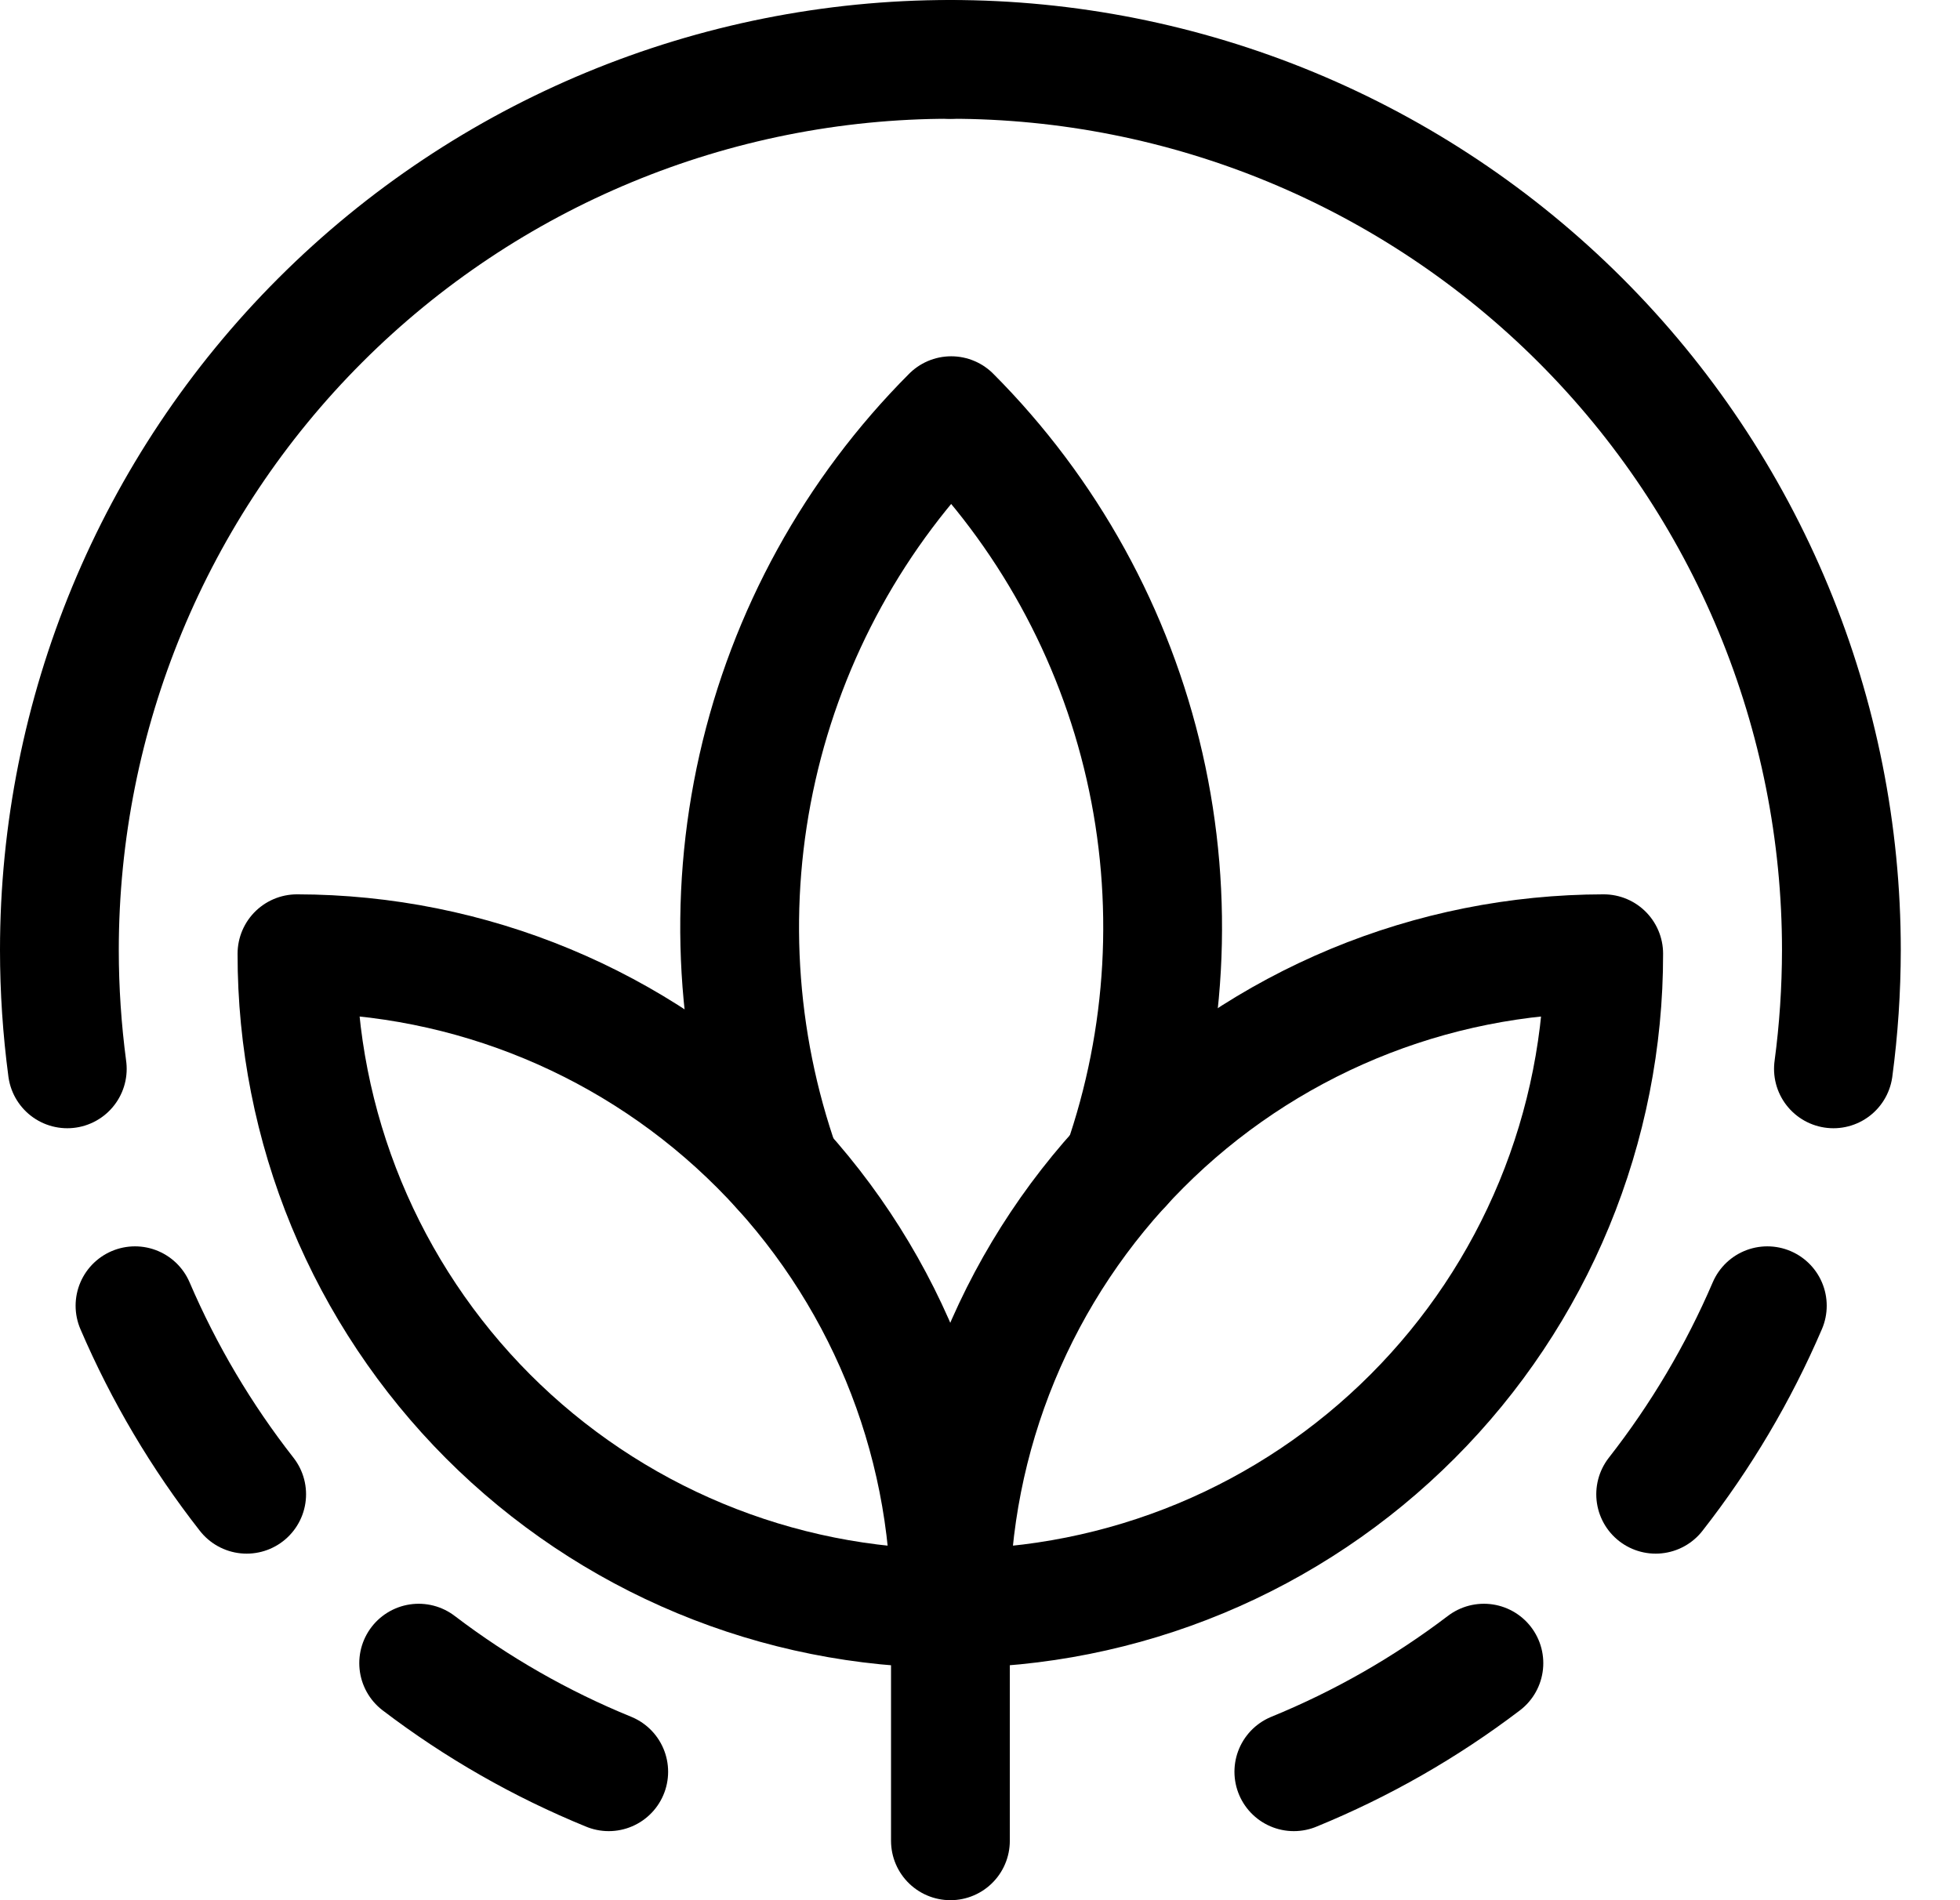
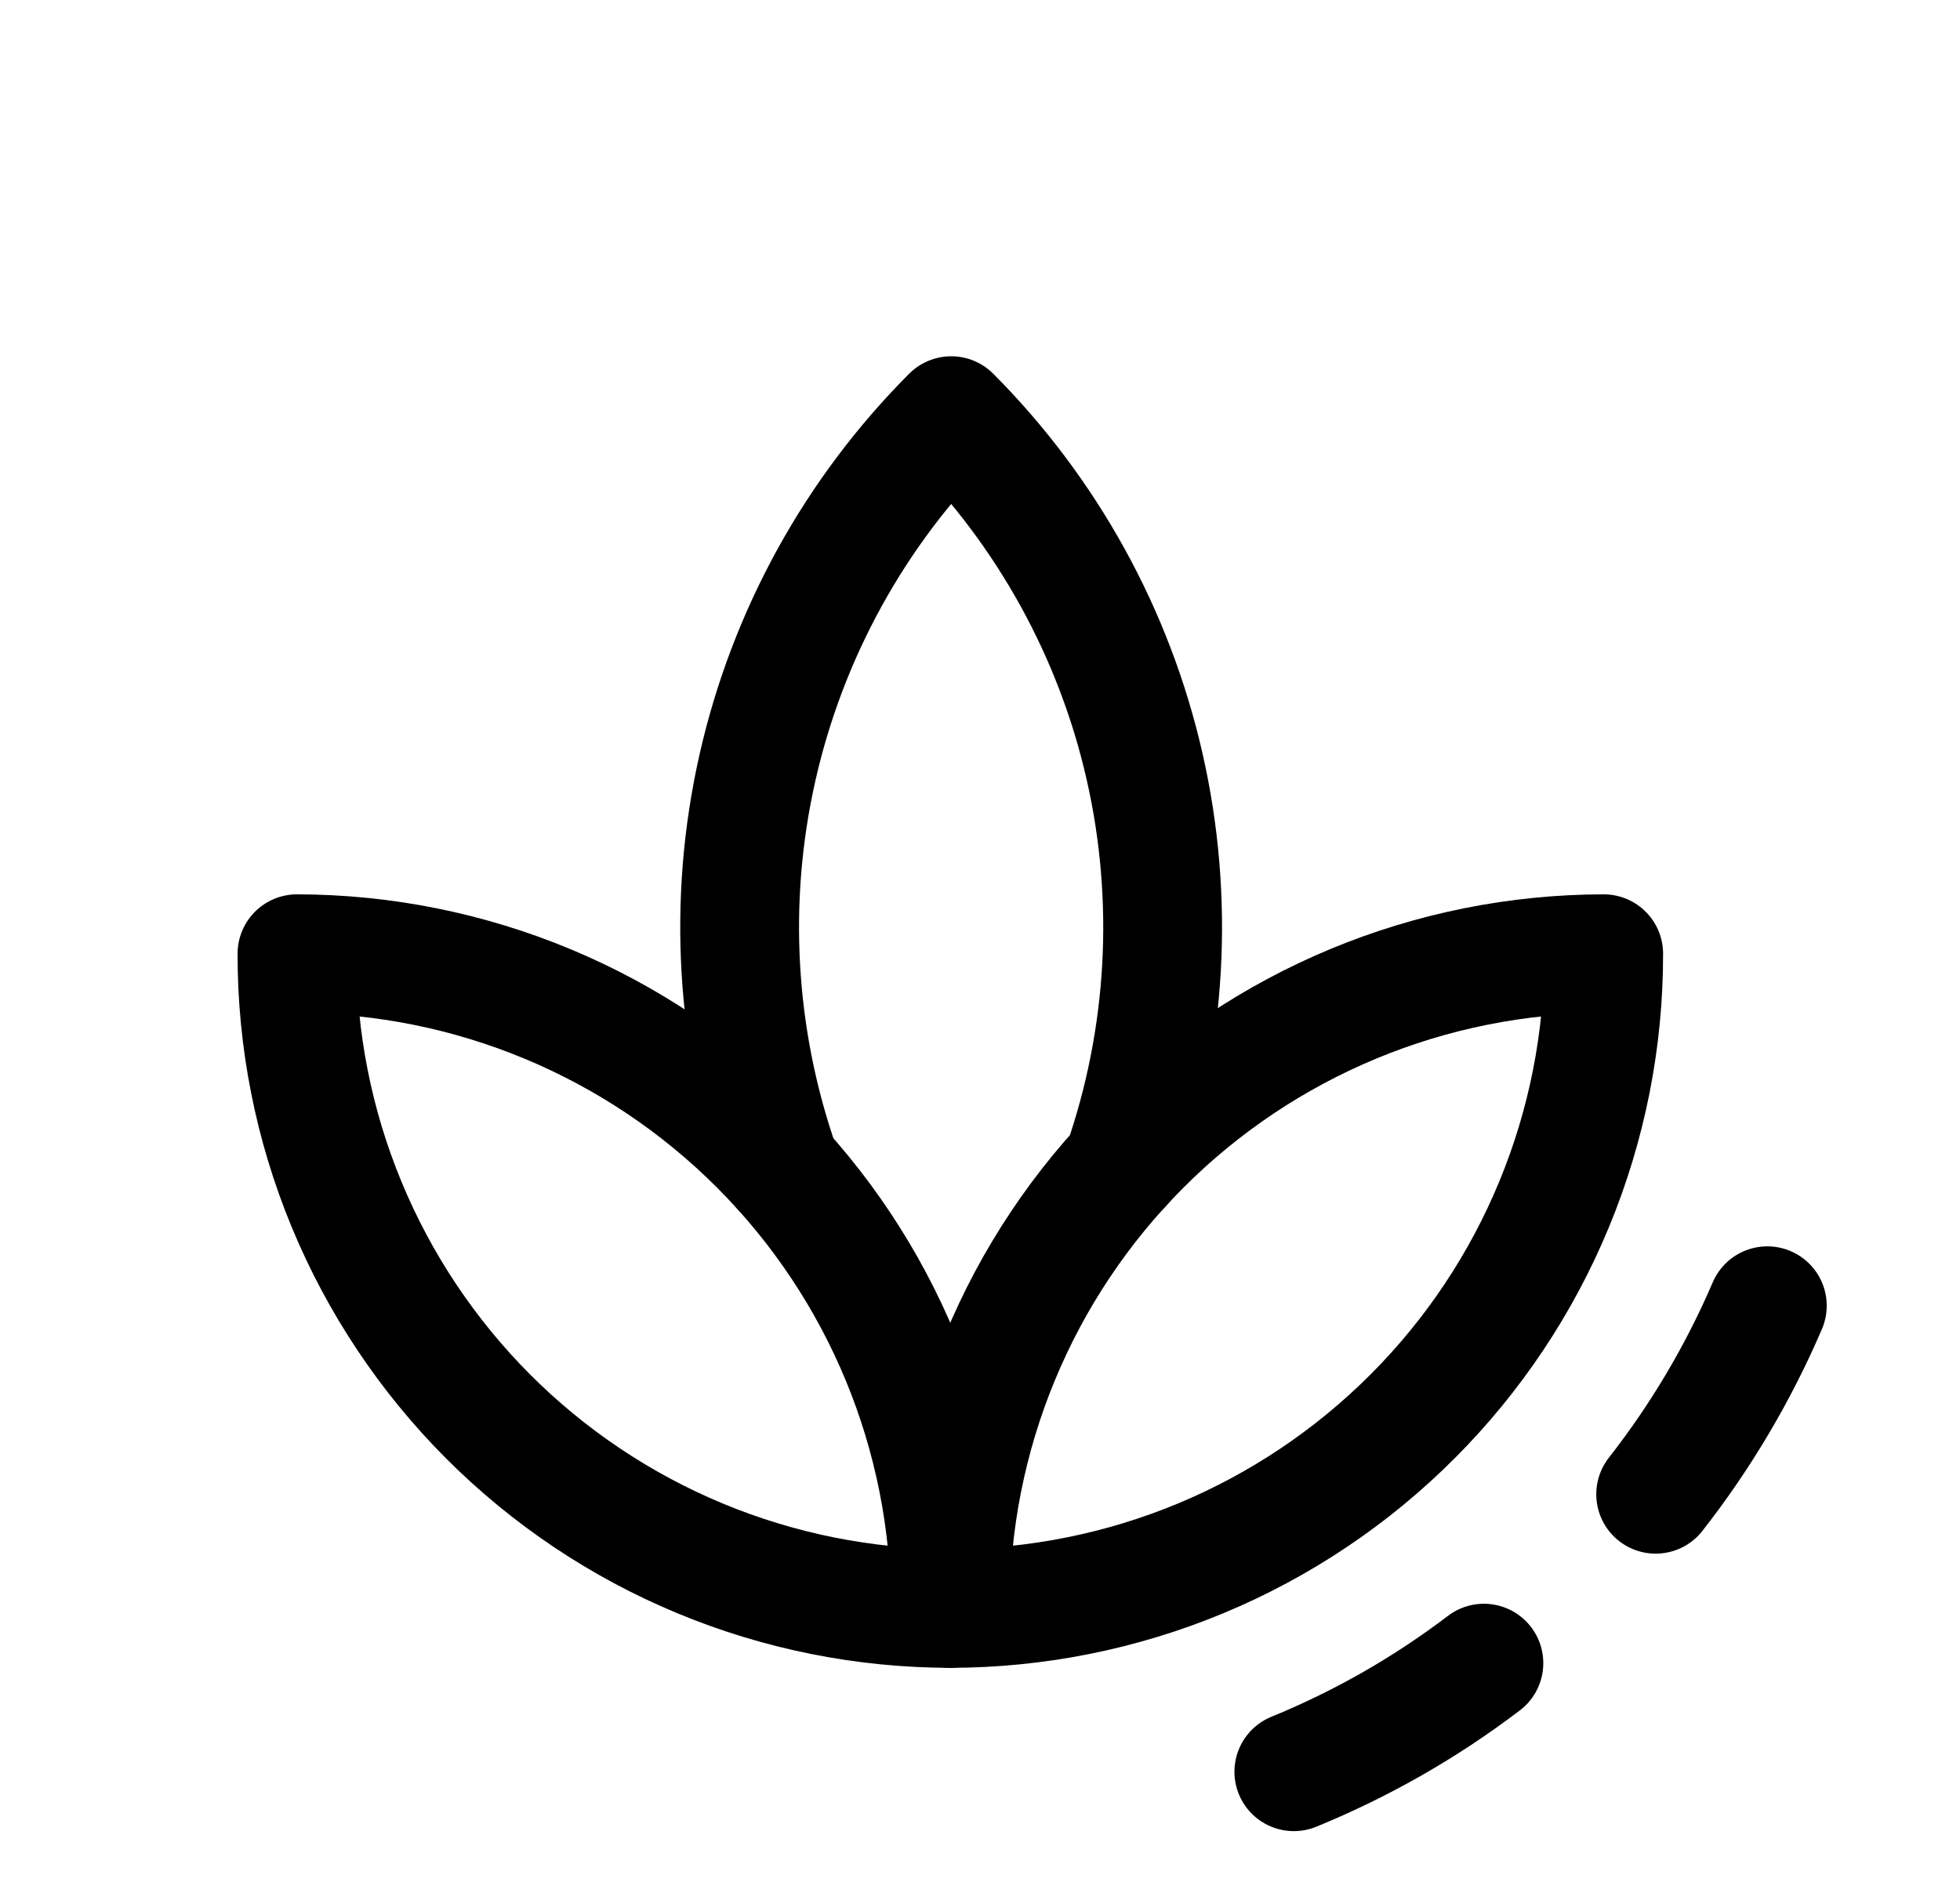
<svg xmlns="http://www.w3.org/2000/svg" width="33" height="32" viewBox="0 0 33 32" fill="none">
  <g id="Group 4">
-     <path id="Vector" d="M1.133 18C1.045 17.337 1 16.669 1 16C1 12.022 2.58 8.206 5.393 5.393C8.206 2.58 12.022 1 16 1" stroke="black" stroke-width="2" stroke-linecap="round" stroke-linejoin="round" />
-     <path id="Vector_2" d="M30.869 18C30.958 17.337 31.002 16.669 31.003 16C31.003 14.03 30.615 12.079 29.861 10.259C29.107 8.439 28.002 6.785 26.608 5.392C25.215 4 23.561 2.895 21.741 2.141C19.921 1.387 17.97 1 16 1" stroke="black" stroke-width="2" stroke-linecap="round" stroke-linejoin="round" />
    <path id="Vector_3" d="M27.001 16.061C25.555 16.063 24.123 16.349 22.787 16.904C21.452 17.459 20.238 18.271 19.217 19.295C18.195 20.319 17.385 21.534 16.833 22.871C16.281 24.208 15.998 25.64 16 27.087C17.446 27.085 18.878 26.799 20.214 26.244C21.549 25.689 22.762 24.876 23.784 23.852C24.806 22.829 25.616 21.614 26.168 20.277C26.72 18.94 27.003 17.508 27.001 16.061Z" stroke="black" stroke-width="2" stroke-linecap="round" stroke-linejoin="round" />
    <path id="Vector_4" d="M18.895 19.633C19.649 17.47 19.779 15.137 19.27 12.903C18.761 10.669 17.632 8.623 16.015 7C14.39 8.629 13.26 10.684 12.753 12.927C12.246 15.171 12.384 17.512 13.15 19.681" stroke="black" stroke-width="2" stroke-linecap="round" stroke-linejoin="round" />
    <path id="Vector_5" d="M16 27.087C16.003 24.166 14.846 21.364 12.783 19.296C10.72 17.228 7.921 16.065 5 16.061C4.998 17.508 5.281 18.94 5.833 20.277C6.385 21.613 7.195 22.828 8.216 23.852C9.238 24.876 10.451 25.689 11.787 26.244C13.122 26.799 14.554 27.085 16 27.087Z" stroke="black" stroke-width="2" stroke-linecap="round" stroke-linejoin="round" />
-     <path id="Vector_6" d="M16.002 31V27.087" stroke="black" stroke-width="2" stroke-linecap="round" stroke-linejoin="round" />
    <path id="Vector_7" d="M29.756 21.989C29.269 23.124 28.637 24.191 27.876 25.164" stroke="black" stroke-width="2" stroke-linecap="round" stroke-linejoin="round" />
    <path id="Vector_8" d="M24.984 28.008C24.002 28.755 22.926 29.37 21.784 29.837" stroke="black" stroke-width="2" stroke-linecap="round" stroke-linejoin="round" />
-     <path id="Vector_9" d="M10.249 29.837C9.107 29.371 8.031 28.756 7.049 28.008" stroke="black" stroke-width="2" stroke-linecap="round" stroke-linejoin="round" />
-     <path id="Vector_10" d="M4.153 25.164C3.392 24.192 2.76 23.124 2.273 21.989" stroke="black" stroke-width="2" stroke-linecap="round" stroke-linejoin="round" />
  </g>
</svg>